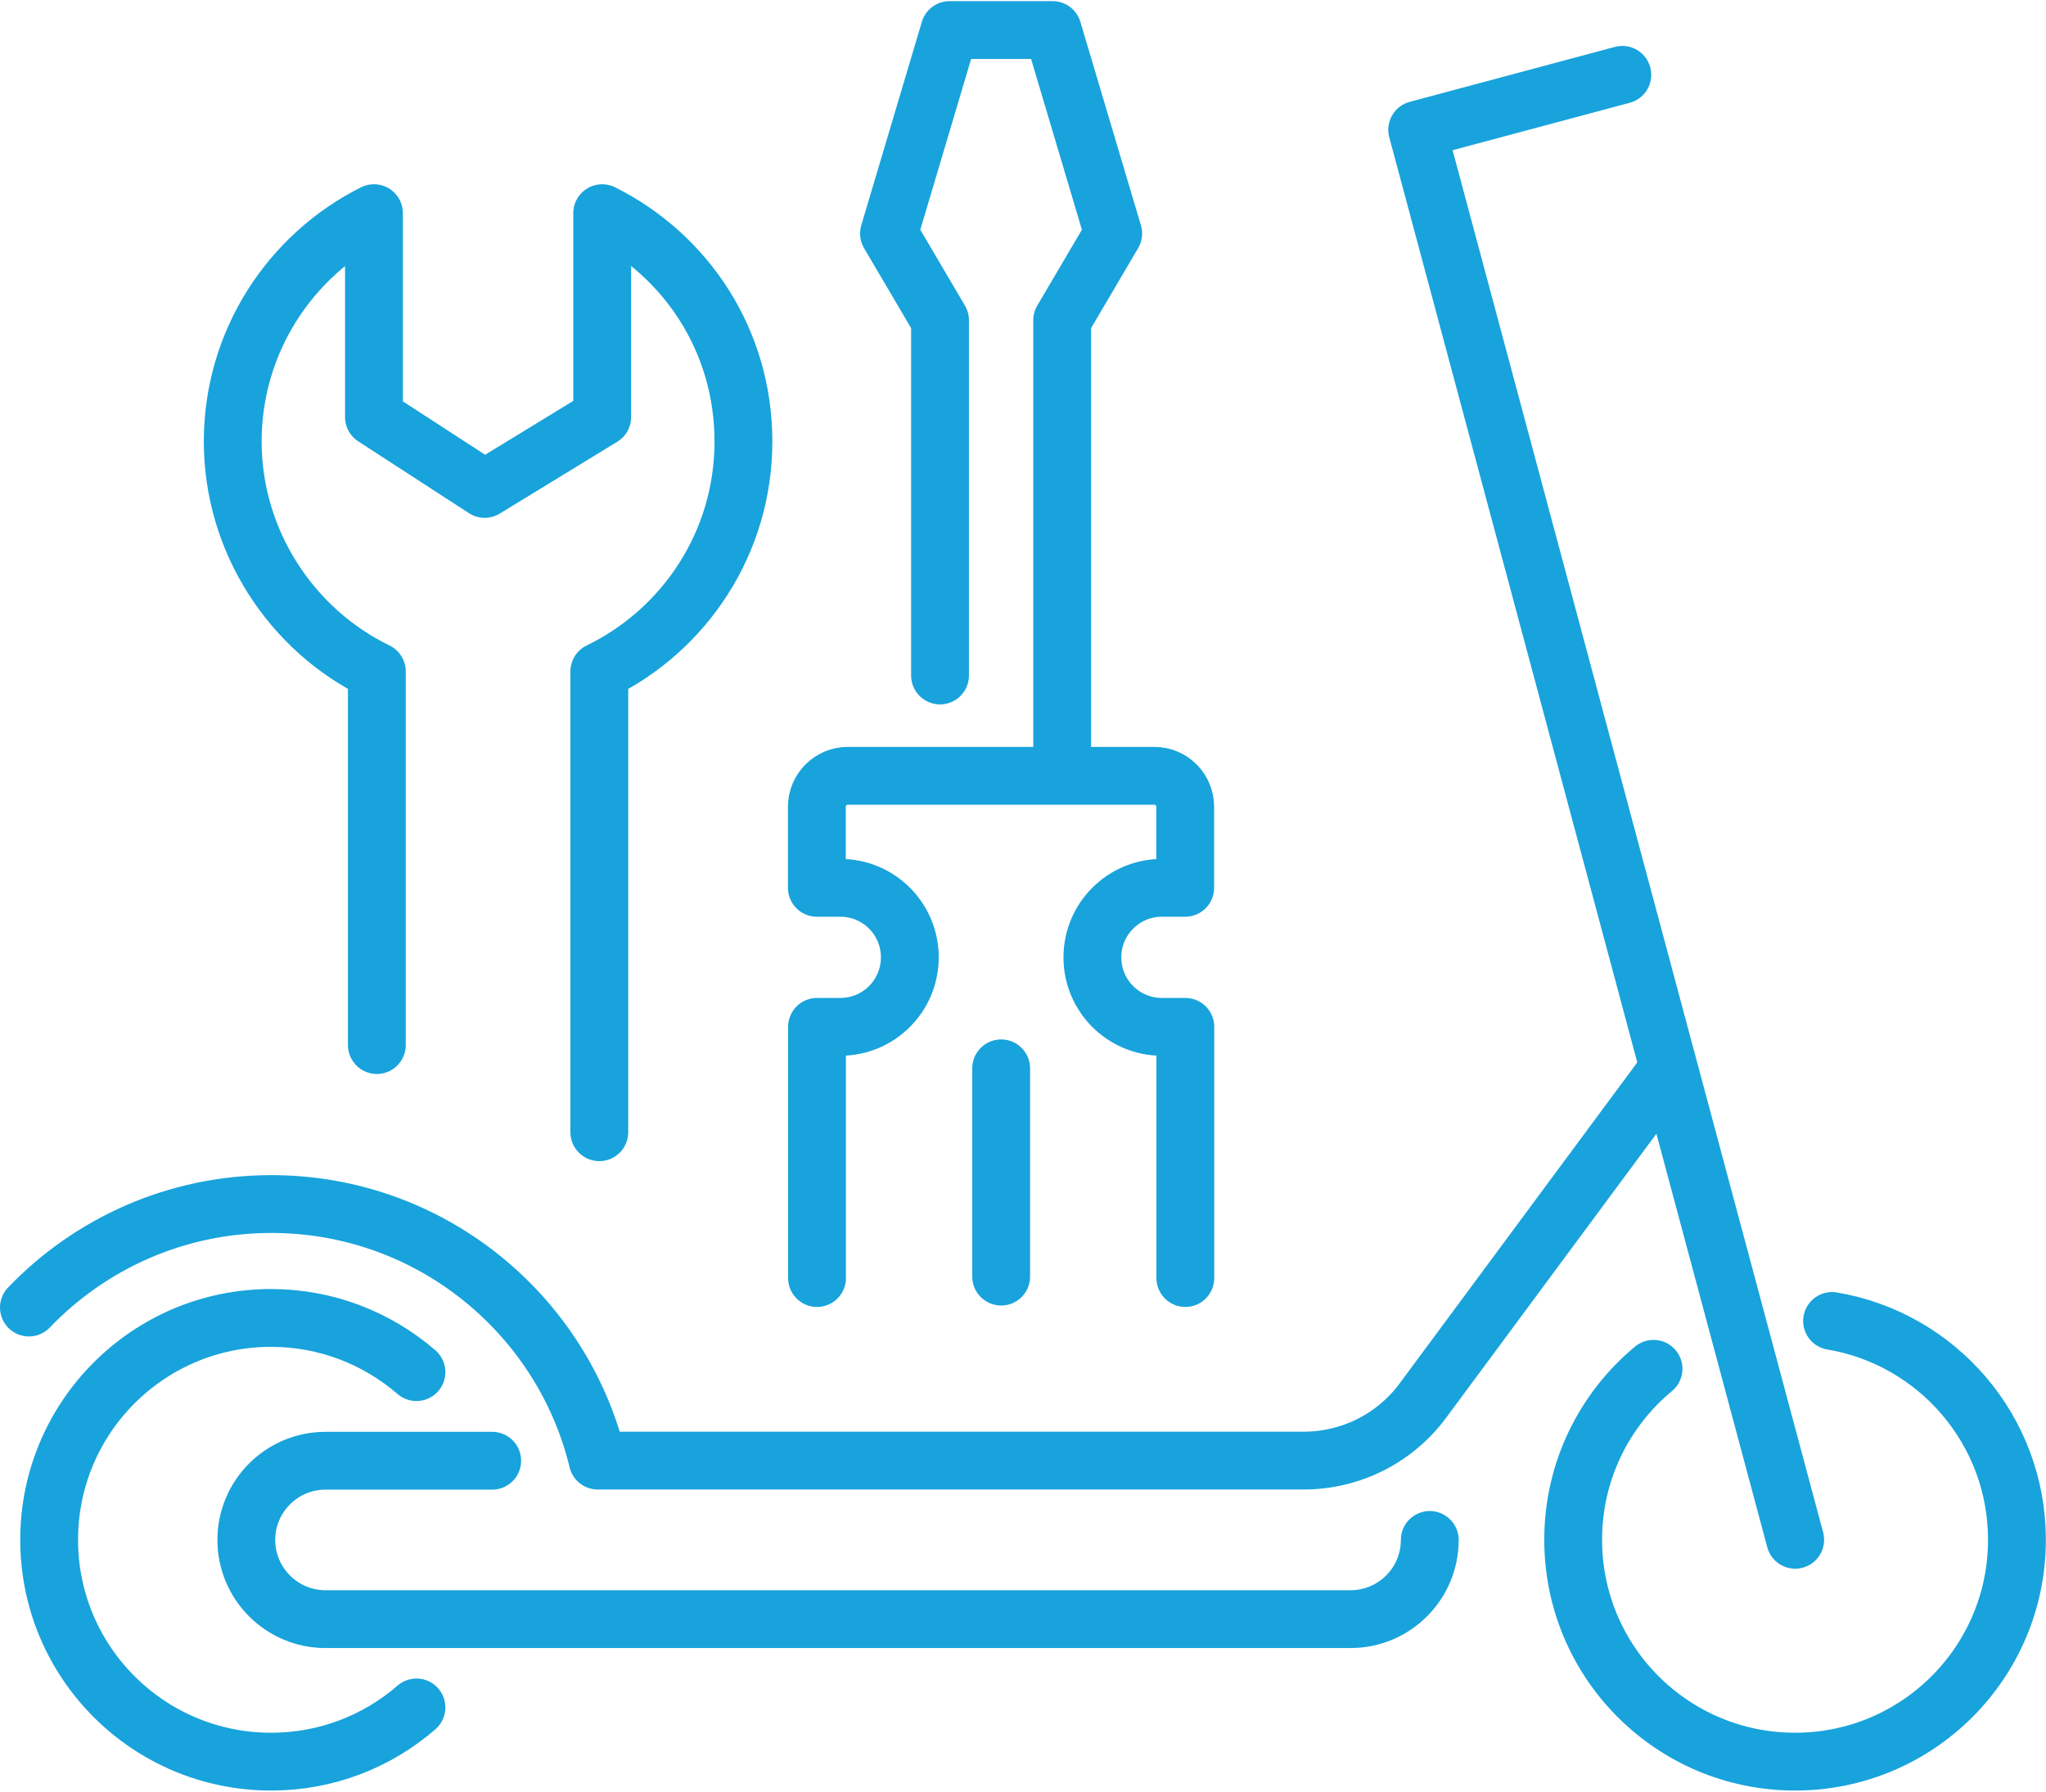
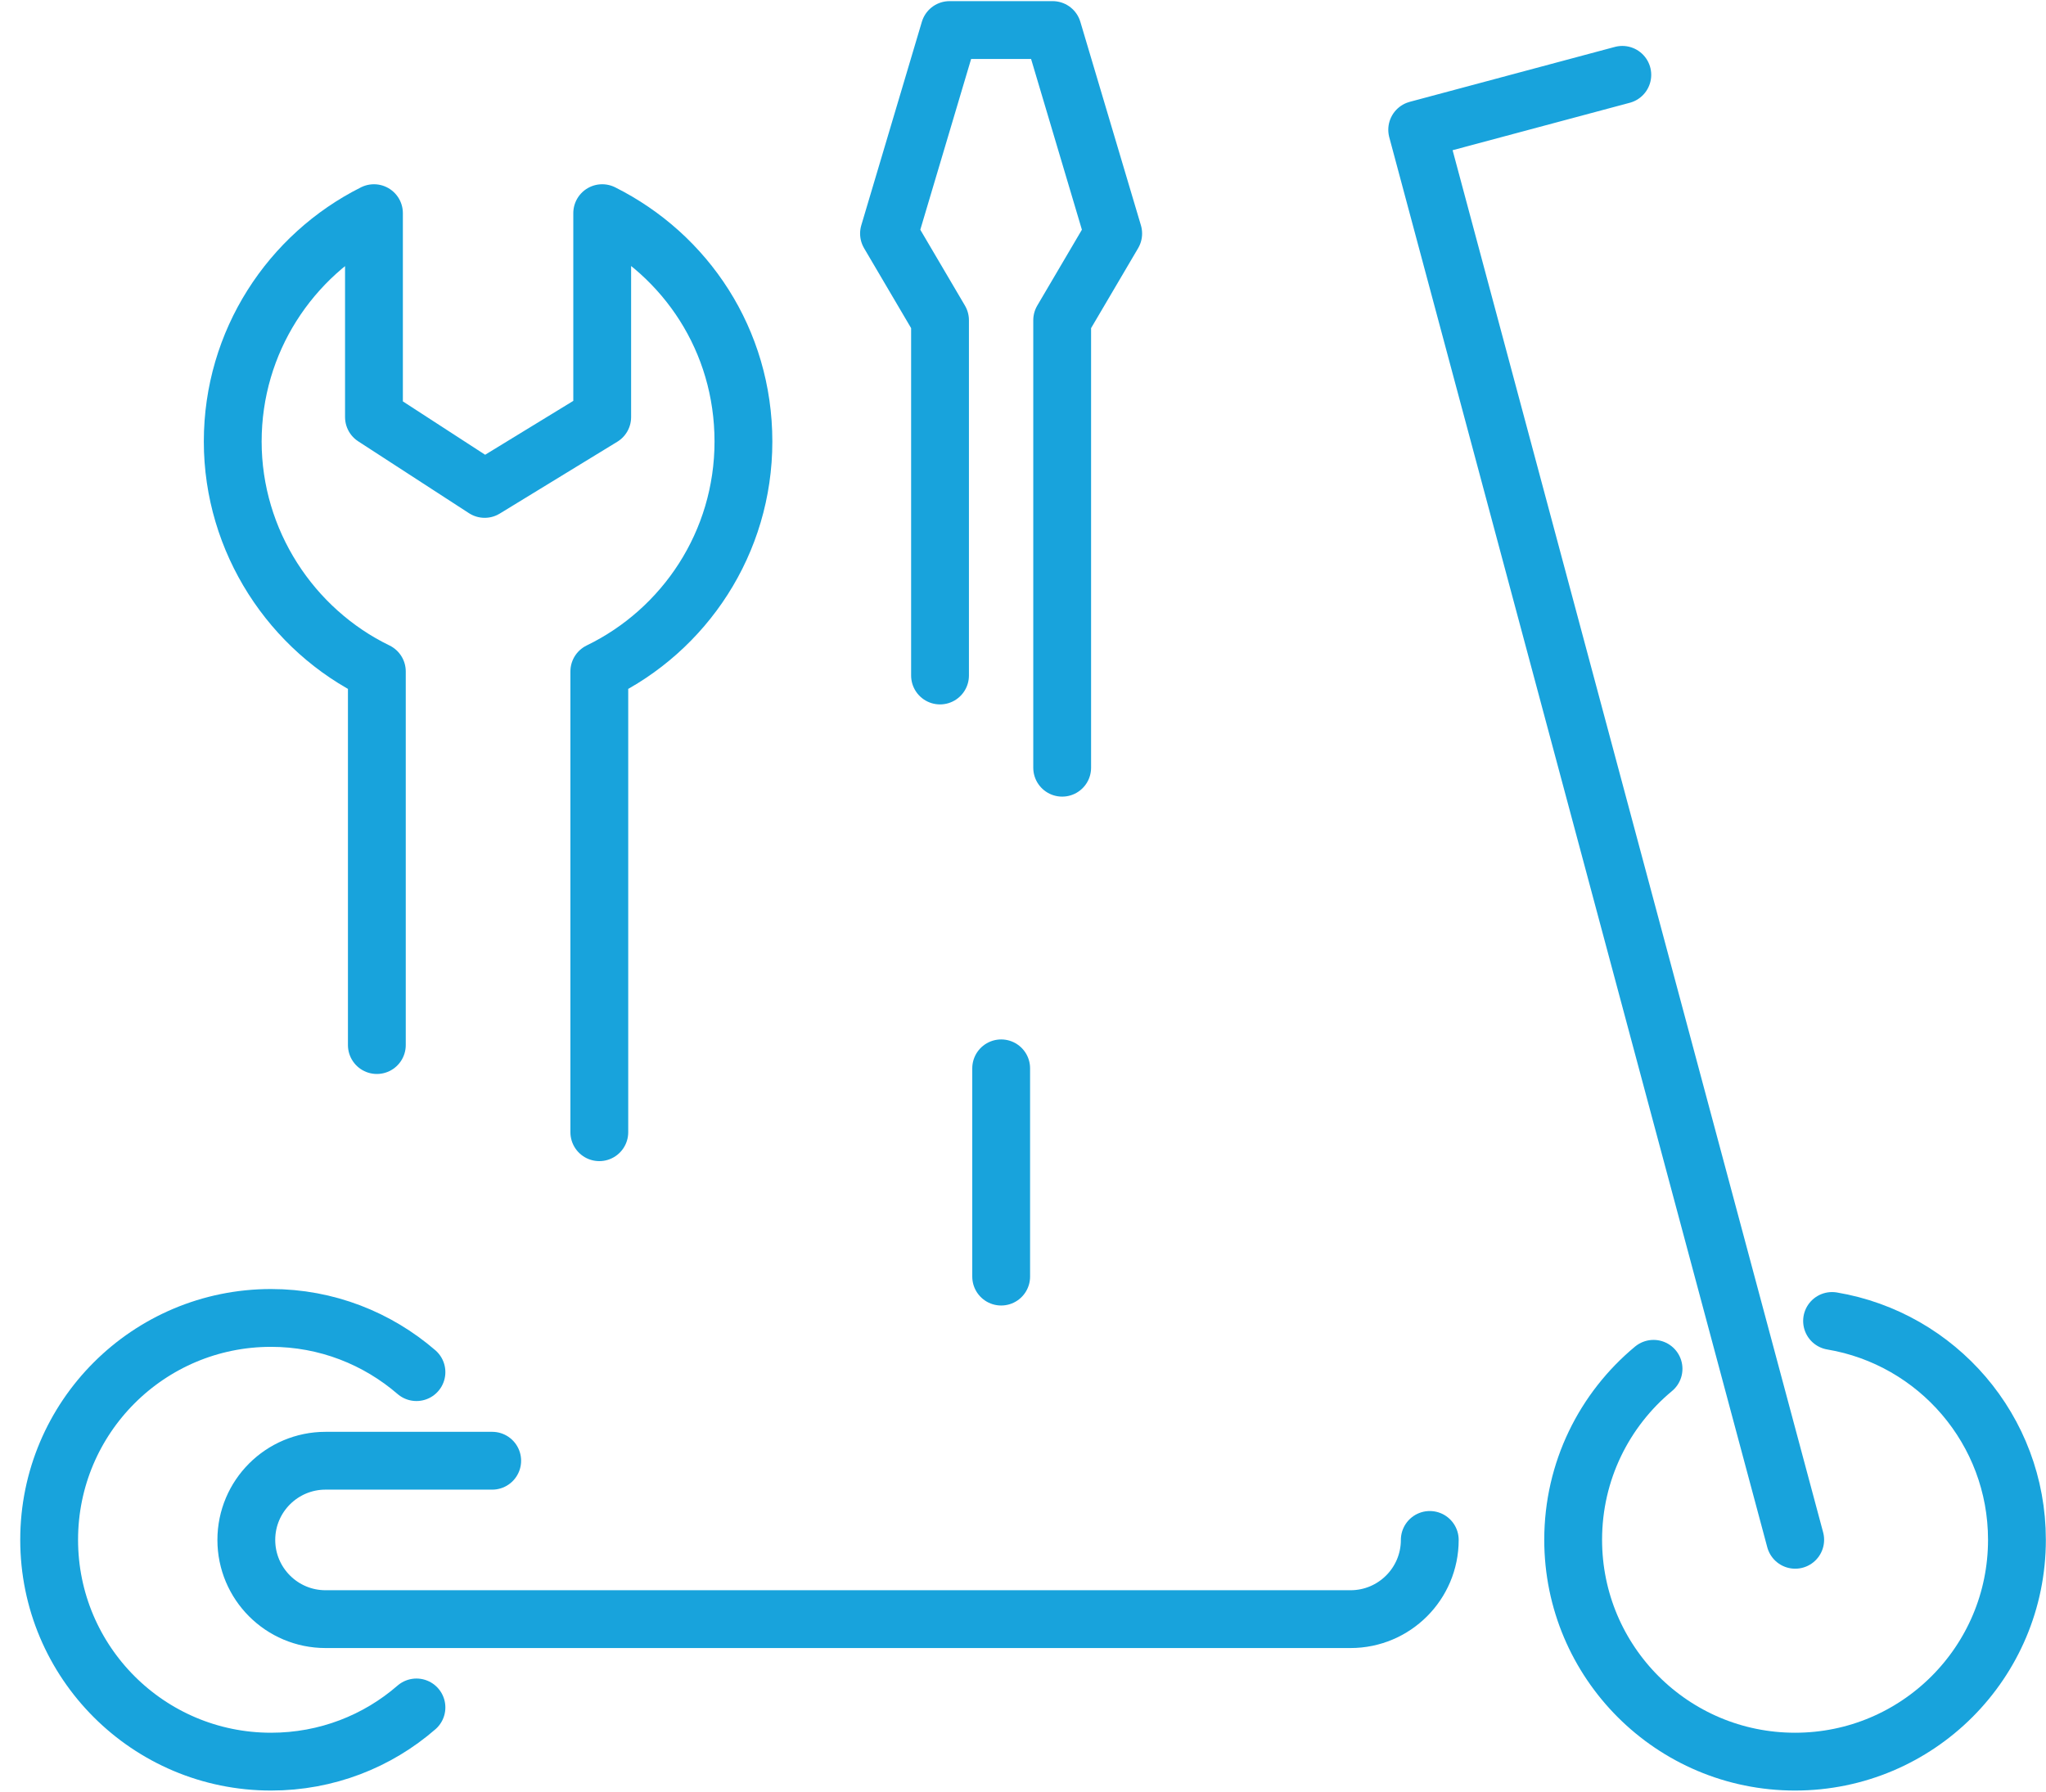
<svg xmlns="http://www.w3.org/2000/svg" id="Ebene_1" data-name="Ebene 1" viewBox="0 0 141.54 123.82" width="137" height="120">
  <defs>
    <style>
      .cls-1 {
        fill: none;
        stroke: #18a3dc;
        stroke-linecap: round;
        stroke-linejoin: round;
        stroke-width: 4px;
      }
    </style>
  </defs>
  <path class="cls-1" d="M34.05,100.99h-11.53c-3.02,0-5.48,2.45-5.48,5.48h0c0,3.02,2.45,5.48,5.48,5.48h70.91c3.02,0,5.48-2.45,5.48-5.48h0" />
-   <path class="cls-1" d="M2,90.39c4.23-4.41,10.18-7.16,16.77-7.16,10.94,0,20.12,7.57,22.58,17.75h48.84c3.25,0,6.32-1.54,8.25-4.16l16.55-22.36" />
  <polyline class="cls-1" points="124.19 106.46 98.04 8.9 112.23 5.1" />
  <path class="cls-1" d="M126.74,91.32c7.26,1.22,12.79,7.53,12.79,15.14,0,8.48-6.87,15.35-15.35,15.35s-15.35-6.87-15.35-15.35c0-4.76,2.16-9.01,5.56-11.83" />
  <path class="cls-1" d="M28.81,118.06c-2.69,2.34-6.21,3.75-10.06,3.75-8.48,0-15.35-6.87-15.35-15.35s6.87-15.35,15.35-15.35c3.85,0,7.36,1.42,10.06,3.75" />
  <path class="cls-1" d="M41.46,78.26v-31.88c5.9-2.86,9.97-8.91,9.97-15.91s-3.98-12.9-9.77-15.8v14.11l-8.13,4.97-7.66-4.97v-14.11c-5.79,2.9-9.77,8.89-9.77,15.8s4.07,13.05,9.97,15.91v25.85" />
  <polyline class="cls-1" points="65.03 46.66 65.03 22.08 61.5 16.08 65.69 2 72.82 2 77.01 16.08 73.48 22.08 73.48 53.04" />
  <line class="cls-1" x1="69.26" y1="88.25" x2="69.26" y2="73.84" />
-   <path class="cls-1" d="M56.52,88.35v-17.38s1.61,0,1.61,0c2.66,0,4.81-2.15,4.81-4.81,0-2.66-2.15-4.81-4.81-4.81h-1.62s0-5.61,0-5.61c0-1.18.96-2.14,2.14-2.14h21.21c1.18,0,2.13.96,2.13,2.14v5.61s-1.61,0-1.61,0c-2.65,0-4.81,2.15-4.81,4.81,0,2.66,2.15,4.81,4.81,4.81h1.62s0,17.38,0,17.38" />
</svg>